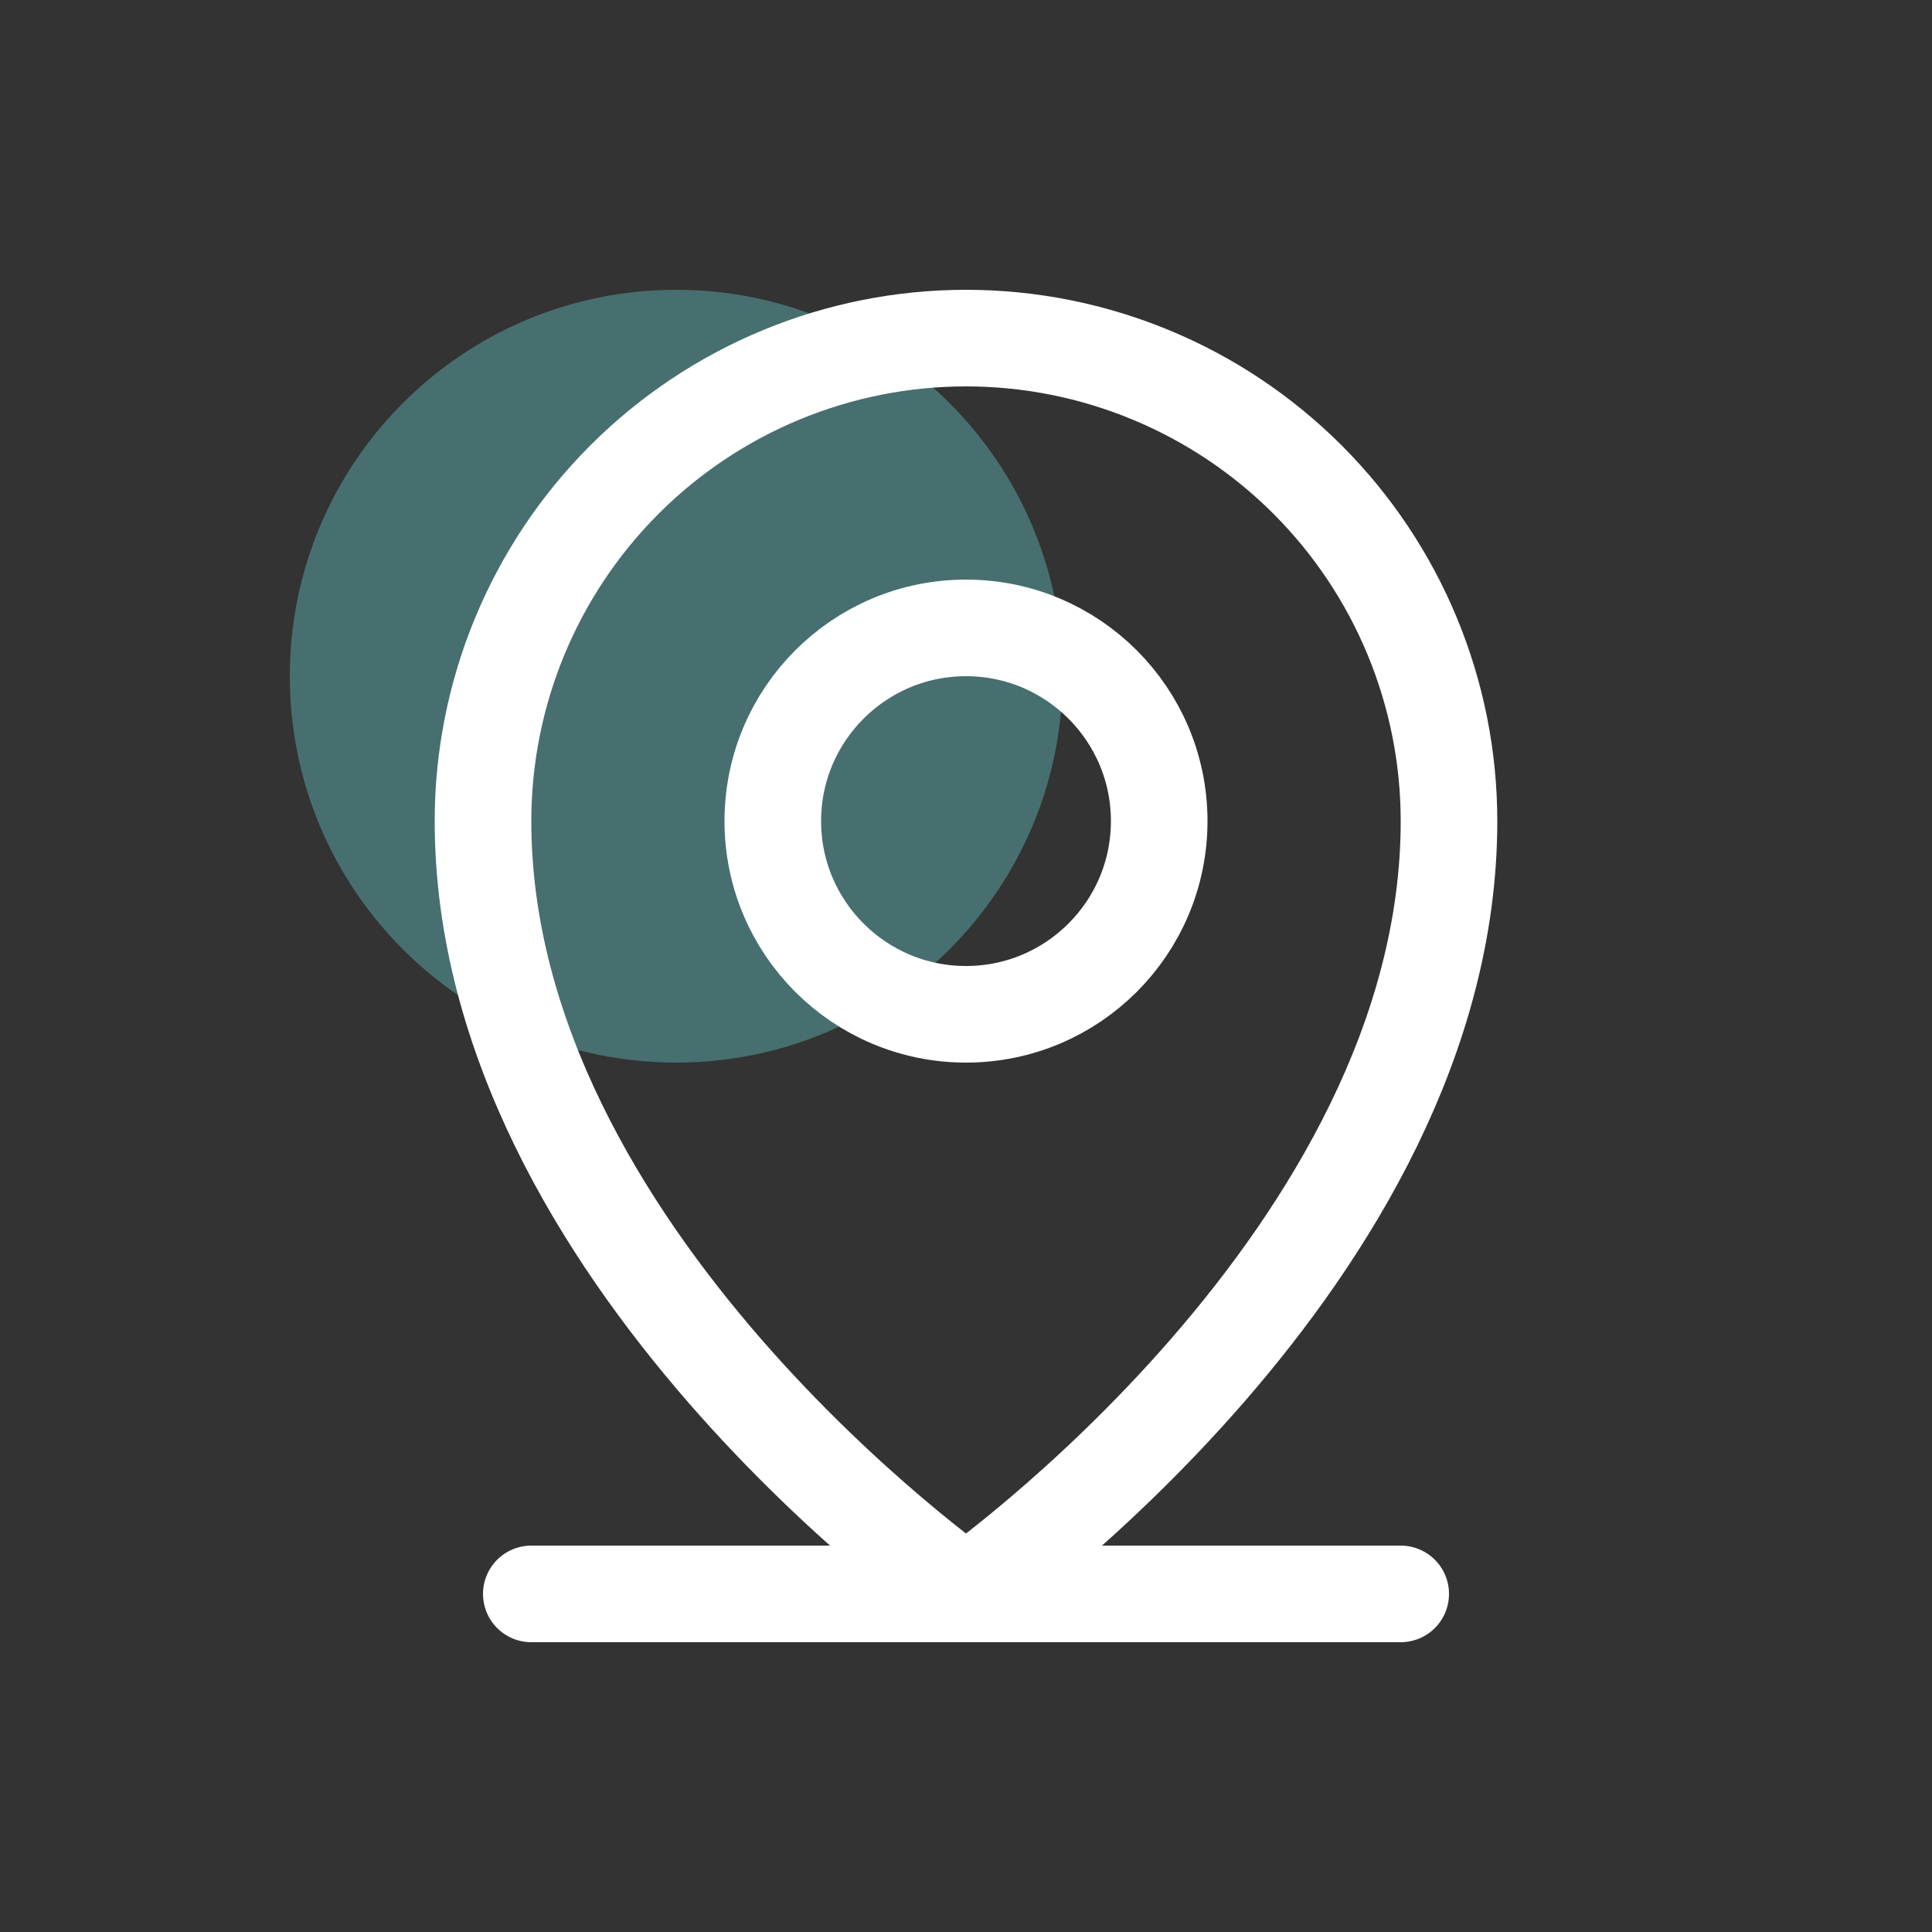
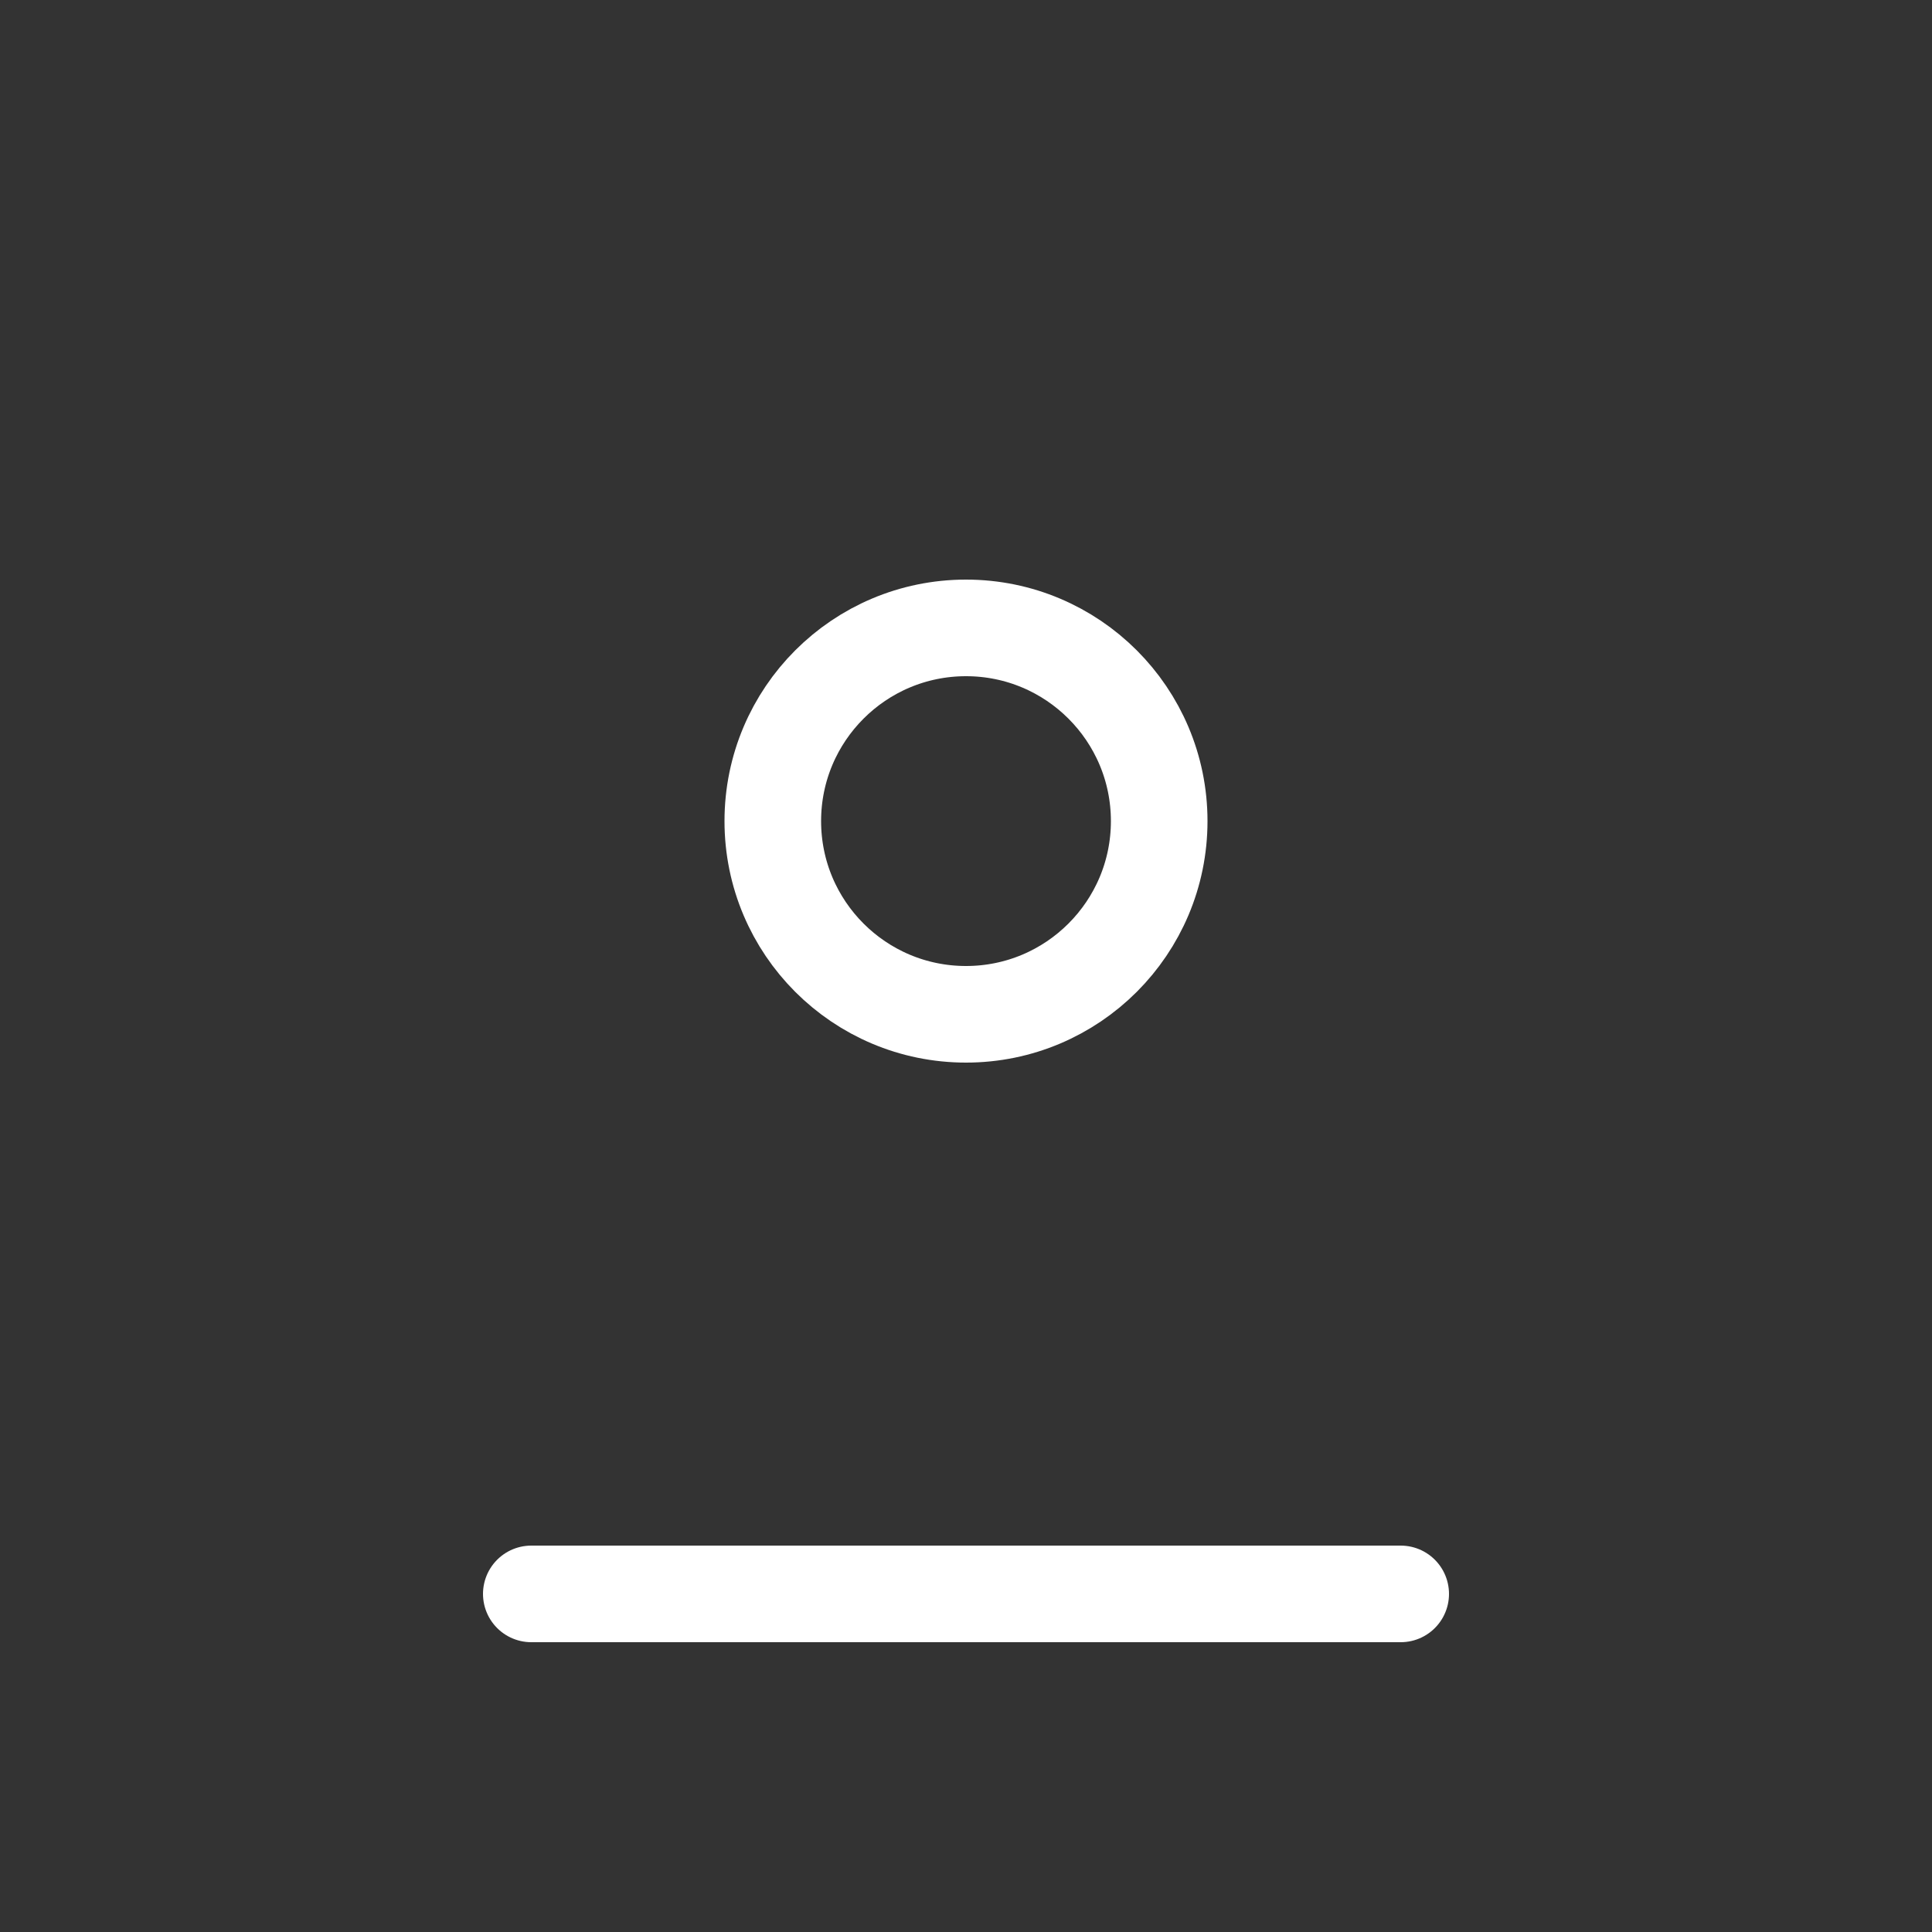
<svg xmlns="http://www.w3.org/2000/svg" width="40" height="40" viewBox="0 0 40 40" fill="none">
  <rect x="0" y="0" width="40" height="40" fill="#333333" stroke="none" />
-   <path d="M14 22C18.418 22 22 18.418 22 14C22 9.582 18.418 6 14 6C9.582 6 6 9.582 6 14C6 18.418 9.582 22 14 22Z" fill="#476F6F" />
  <path d="M11 33H29" stroke="white" stroke-width="2" stroke-linecap="round" stroke-linejoin="round" />
  <path d="M20 21C22.209 21 24 19.209 24 17C24 14.791 22.209 13 20 13C17.791 13 16 14.791 16 17C16 19.209 17.791 21 20 21Z" stroke="white" stroke-width="2" stroke-linecap="round" stroke-linejoin="round" />
-   <path d="M30 17C30 26 20 33 20 33C20 33 10 26 10 17C10 14.348 11.054 11.804 12.929 9.929C14.804 8.054 17.348 7 20 7C22.652 7 25.196 8.054 27.071 9.929C28.946 11.804 30 14.348 30 17V17Z" stroke="white" stroke-width="2" stroke-linecap="round" stroke-linejoin="round" />
</svg>